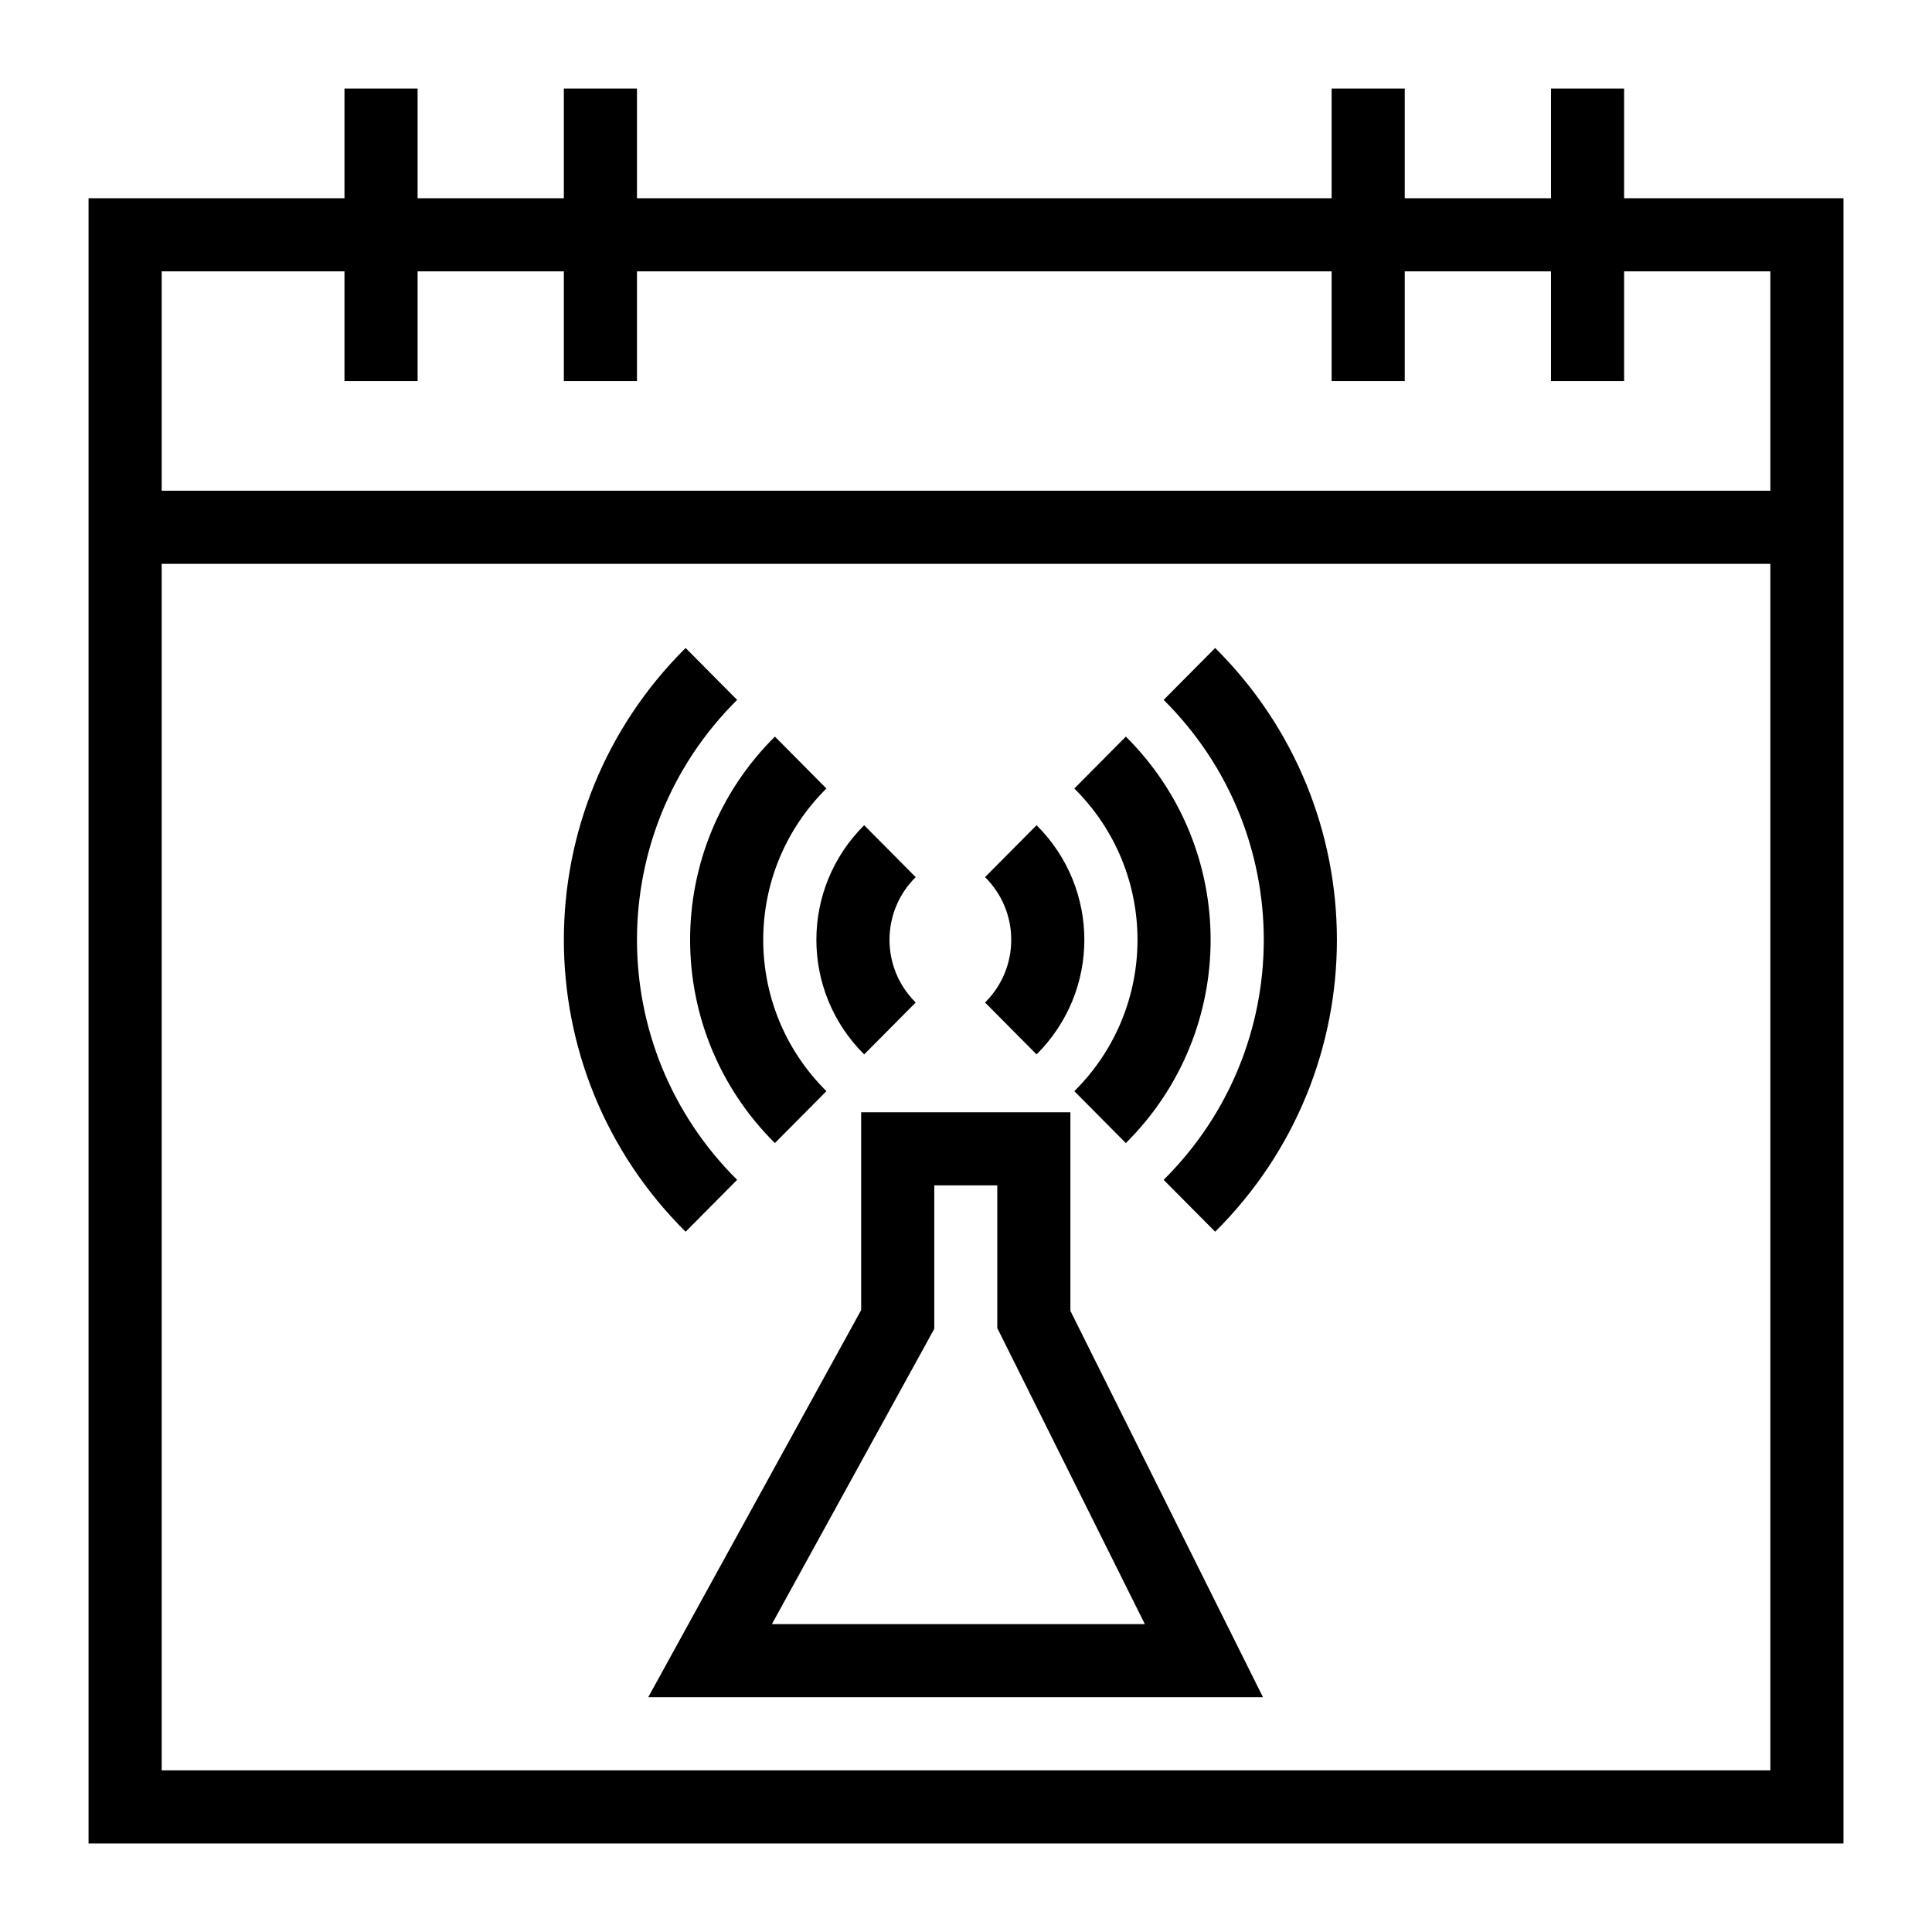
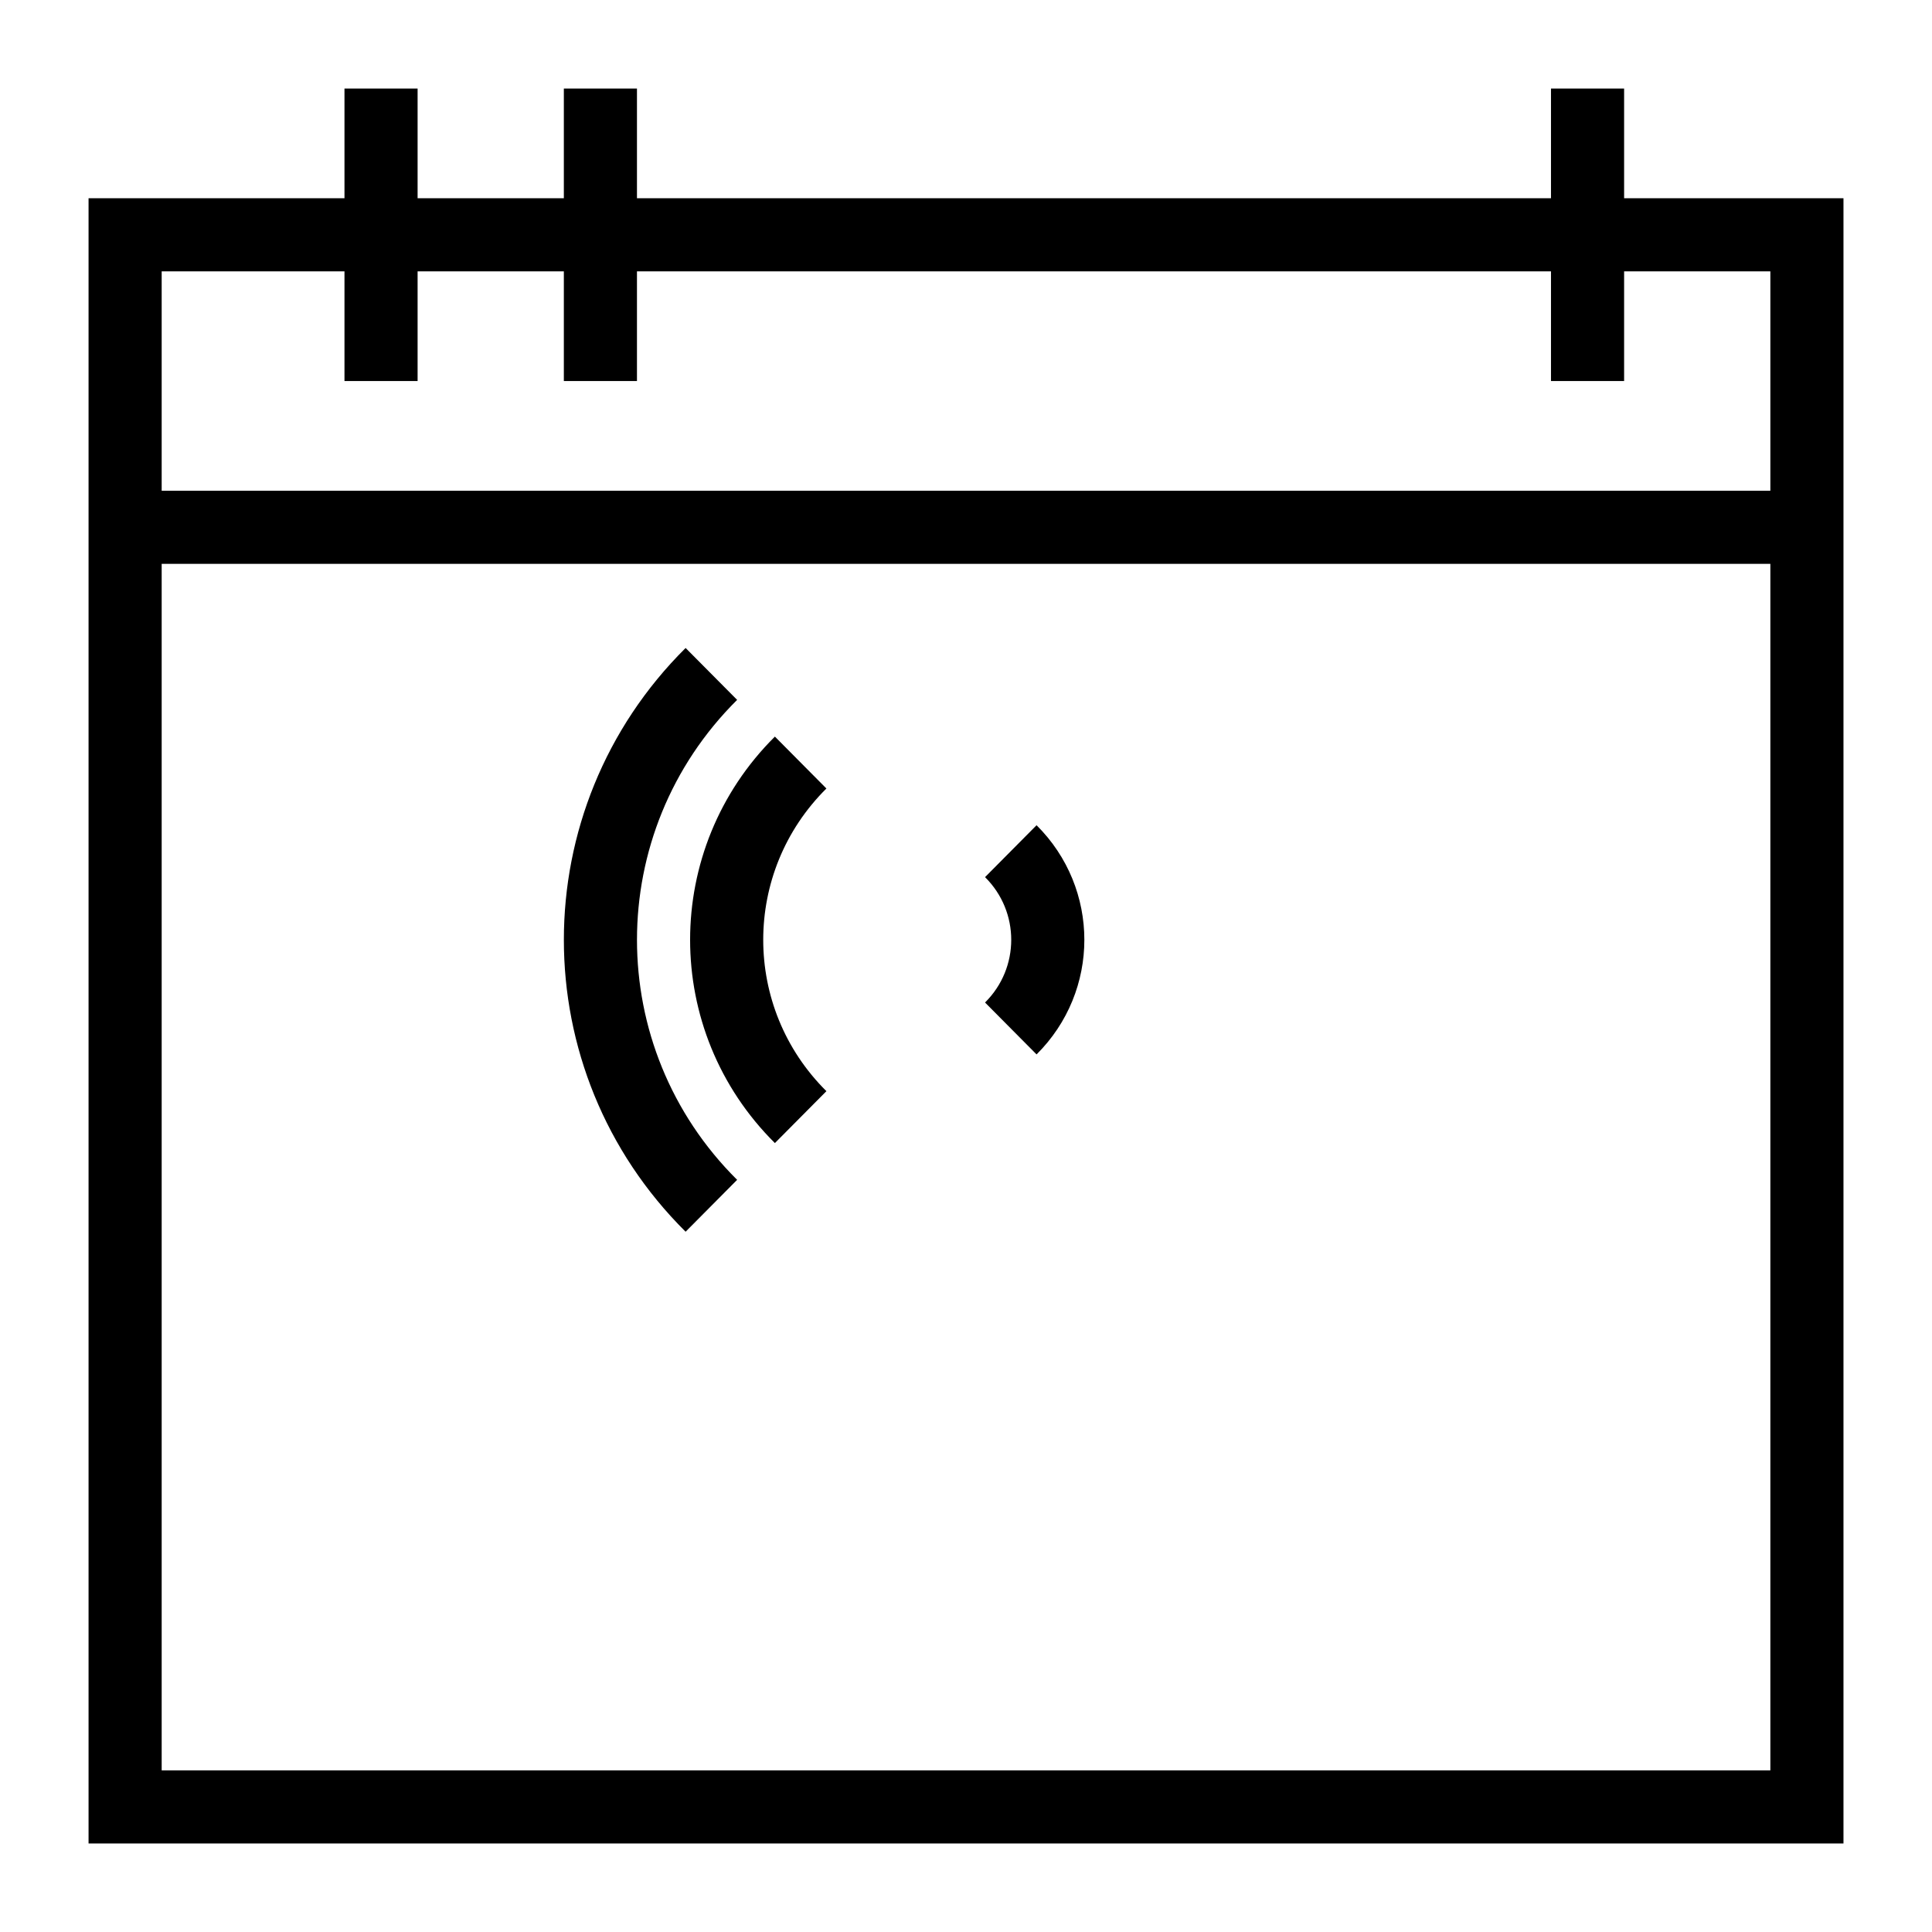
<svg xmlns="http://www.w3.org/2000/svg" width="800px" height="800px" version="1.1" viewBox="144 144 512 512">
  <defs>
    <clipPath id="g">
-       <path d="m148.09 148.09h503.81v503.81h-503.81z" />
-     </clipPath>
+       </clipPath>
    <clipPath id="f">
      <path d="m148.09 148.09h458.91v503.81h-458.91z" />
    </clipPath>
    <clipPath id="e">
      <path d="m148.09 148.09h482.91v503.81h-482.91z" />
    </clipPath>
    <clipPath id="d">
      <path d="m148.09 148.09h503.81v503.81h-503.81z" />
    </clipPath>
    <clipPath id="c">
-       <path d="m185 148.09h466.9v503.81h-466.9z" />
-     </clipPath>
+       </clipPath>
    <clipPath id="b">
-       <path d="m161 148.09h490.9v503.81h-490.9z" />
-     </clipPath>
+       </clipPath>
    <clipPath id="a">
      <path d="m148.09 174h503.81v477.9h-503.81z" />
    </clipPath>
  </defs>
  <path transform="matrix(9.689 0 0 9.689 148.09 148.09)" d="m3 6h46v43h-46z" fill="none" stroke="#000000" stroke-miterlimit="10" stroke-width="2" />
  <path transform="matrix(9.689 0 0 9.689 148.09 148.09)" d="m3 14h46" fill="none" stroke="#000000" stroke-miterlimit="10" stroke-width="2" />
  <path transform="matrix(9.689 0 0 9.689 148.09 148.09)" d="m10 2v8" fill="none" stroke="#000000" stroke-miterlimit="10" stroke-width="2" />
  <path transform="matrix(9.689 0 0 9.689 148.09 148.09)" d="m16 2v8" fill="none" stroke="#000000" stroke-miterlimit="10" stroke-width="2" />
-   <path transform="matrix(9.689 0 0 9.689 148.09 148.09)" d="m37 2v8" fill="none" stroke="#000000" stroke-miterlimit="10" stroke-width="2" />
  <path transform="matrix(9.689 0 0 9.689 148.09 148.09)" d="m43 2v8" fill="none" stroke="#000000" stroke-miterlimit="10" stroke-width="2" />
  <g clip-path="url(#g)">
    <path transform="matrix(9.689 0 0 9.689 148.09 148.09)" d="m23.919 27.708c-1.349-1.339-1.349-3.51 0-4.849" fill="none" stroke="#000000" stroke-miterlimit="10" stroke-width="2" />
  </g>
  <g clip-path="url(#f)">
    <path transform="matrix(9.689 0 0 9.689 148.09 148.09)" d="m19.035 32.558c-4.046-4.017-4.046-10.53 0-14.547" fill="none" stroke="#000000" stroke-miterlimit="10" stroke-width="2" />
  </g>
  <g clip-path="url(#e)">
    <path transform="matrix(9.689 0 0 9.689 148.09 148.09)" d="m21.477 30.133c-2.698-2.678-2.698-7.02 0-9.698" fill="none" stroke="#000000" stroke-miterlimit="10" stroke-width="2" />
  </g>
  <g clip-path="url(#d)">
    <path transform="matrix(9.689 0 0 9.689 148.09 148.09)" d="m27.225 27.708c1.349-1.339 1.349-3.51 0-4.849" fill="none" stroke="#000000" stroke-miterlimit="10" stroke-width="2" />
  </g>
  <g clip-path="url(#c)">
    <path transform="matrix(9.689 0 0 9.689 148.09 148.09)" d="m32.11 32.558c4.046-4.017 4.046-10.53 0-14.547" fill="none" stroke="#000000" stroke-miterlimit="10" stroke-width="2" />
  </g>
  <g clip-path="url(#b)">
    <path transform="matrix(9.689 0 0 9.689 148.09 148.09)" d="m29.667 30.133c2.698-2.678 2.698-7.02 0-9.698" fill="none" stroke="#000000" stroke-miterlimit="10" stroke-width="2" />
  </g>
  <g clip-path="url(#a)">
-     <path transform="matrix(9.689 0 0 9.689 148.09 148.09)" d="m27.855 35.667v-4.667h-3.723v4.667l-5.133 9.333h13.508z" fill="none" stroke="#000000" stroke-miterlimit="10" stroke-width="2" />
-   </g>
+     </g>
</svg>